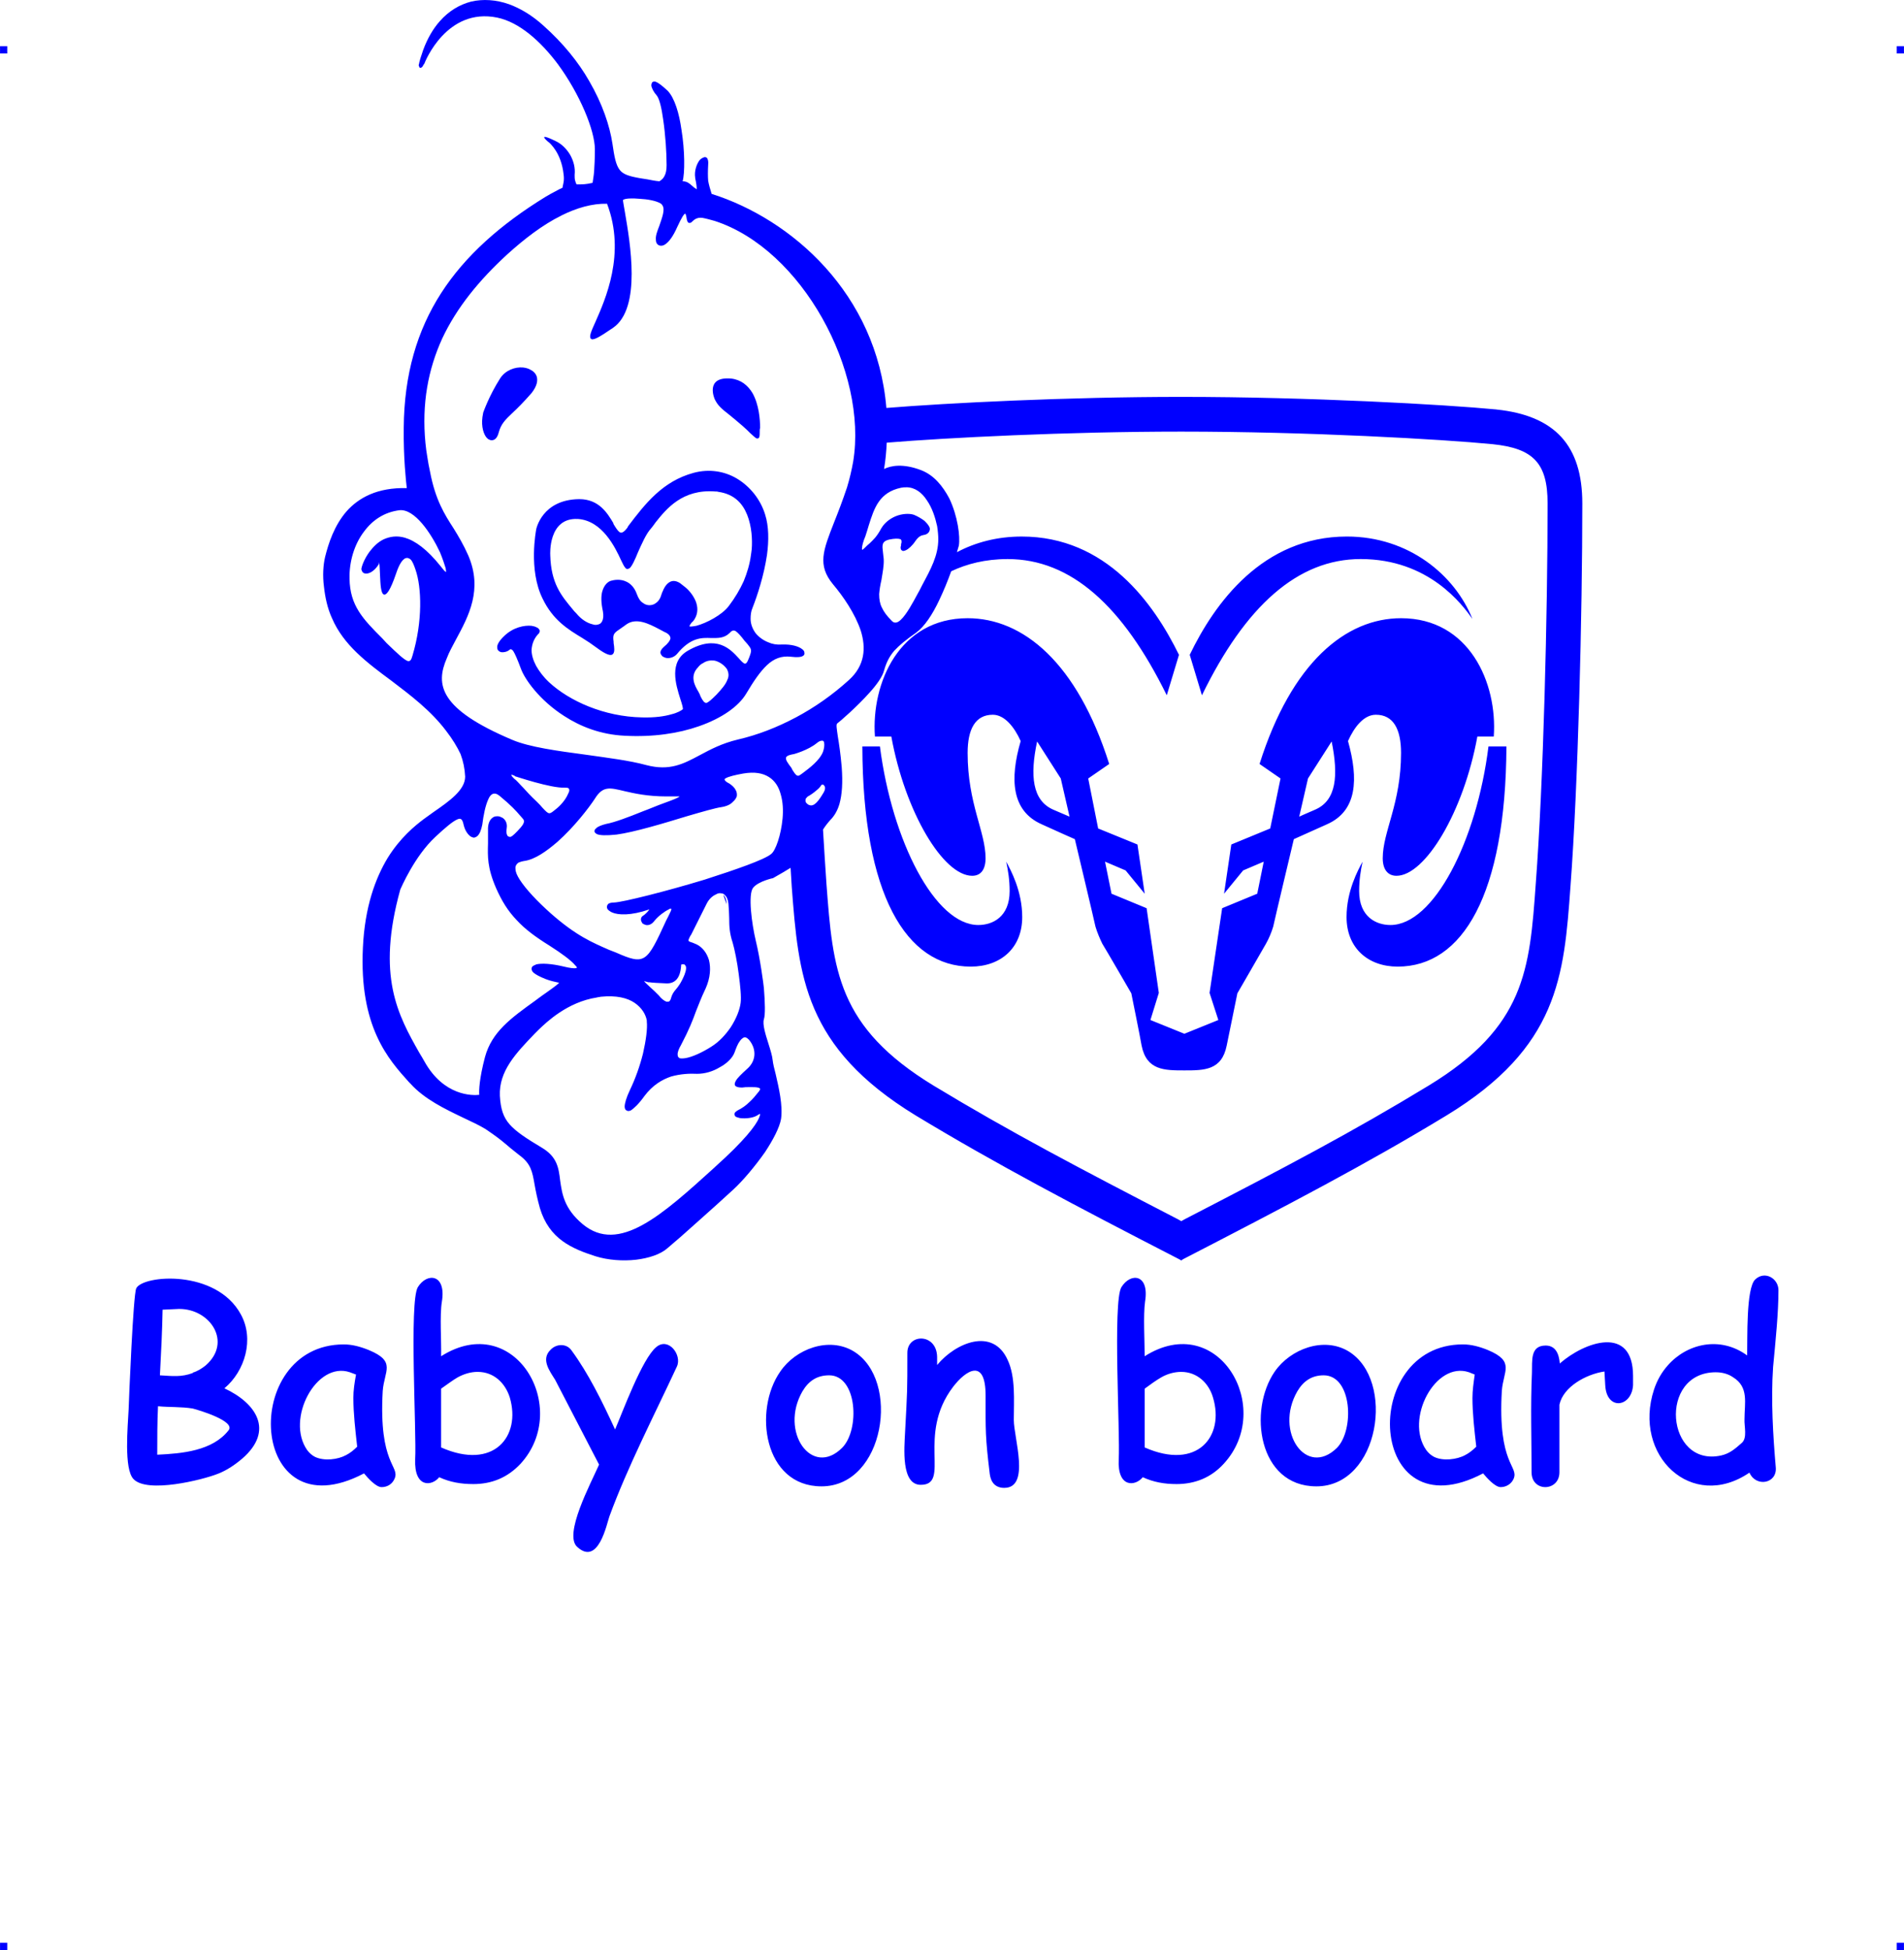
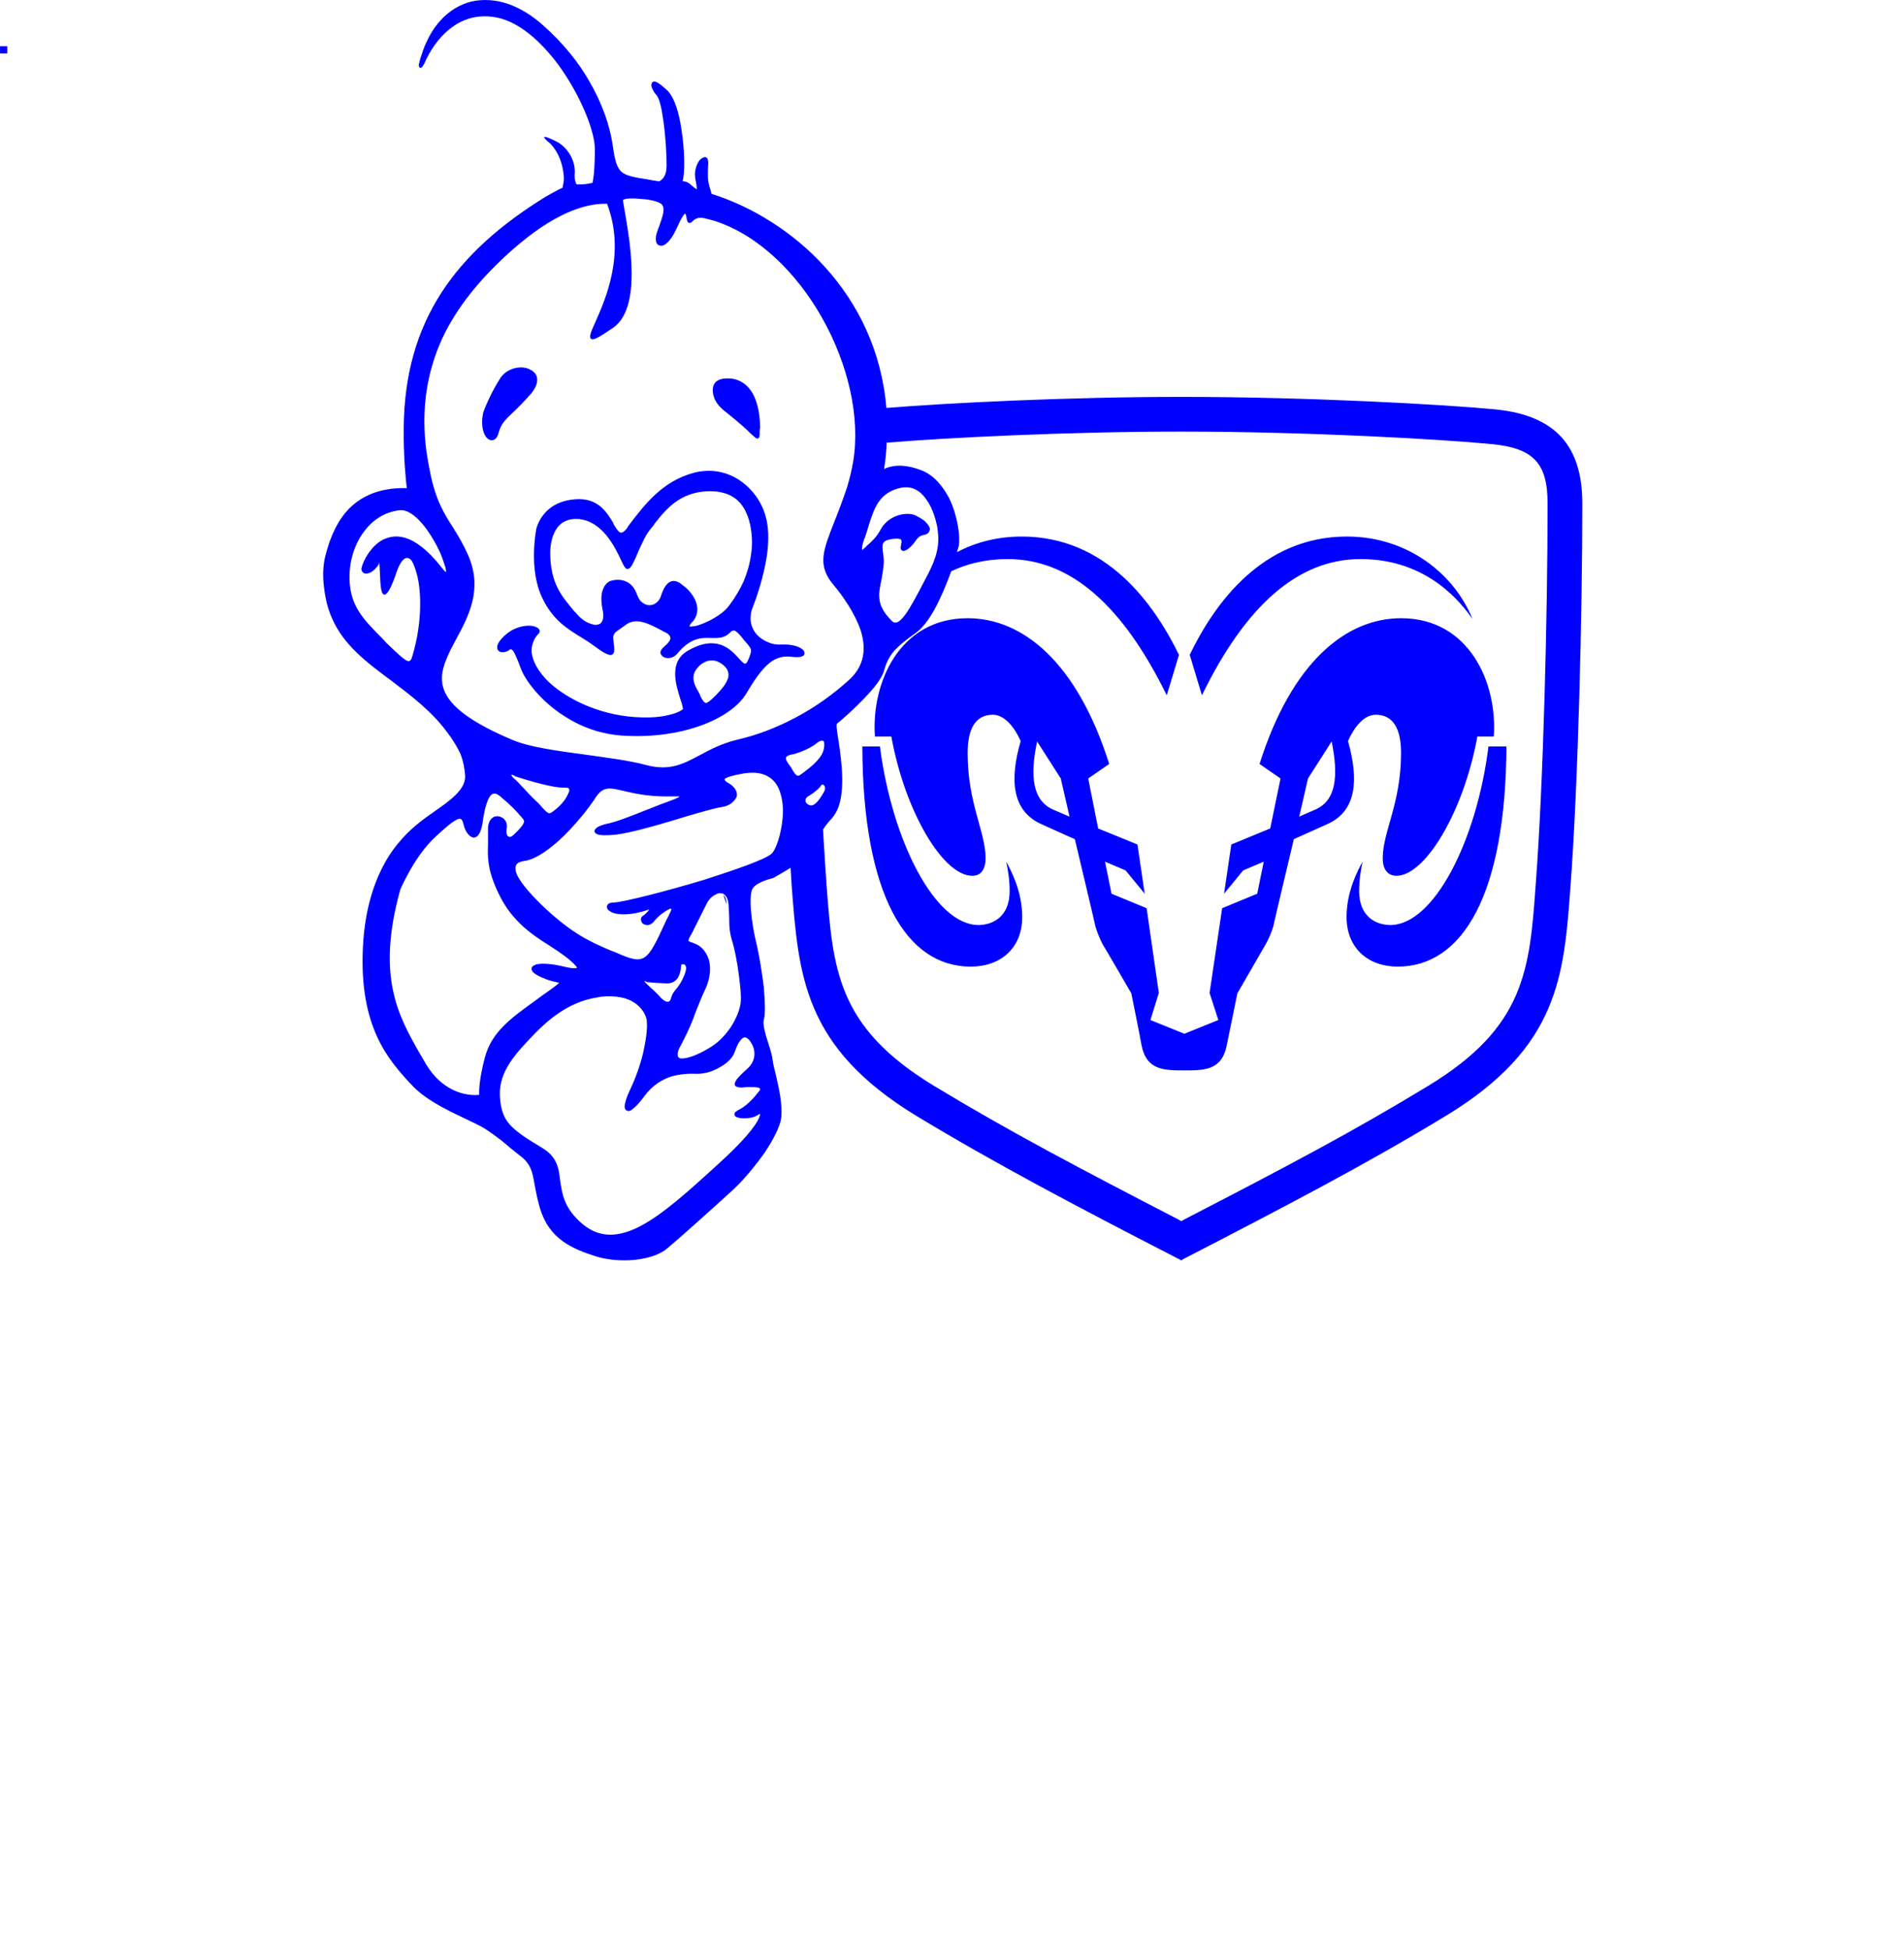
<svg xmlns="http://www.w3.org/2000/svg" xml:space="preserve" width="4.994in" height="5.114in" version="1.1" style="shape-rendering:geometricPrecision; text-rendering:geometricPrecision; image-rendering:optimizeQuality; fill-rule:evenodd; clip-rule:evenodd" viewBox="0 0 1367.58 1400.5">
  <defs>
    <style type="text/css">
   
    .fil0 {fill:blue}
   
  </style>
  </defs>
  <g id="Layer_x0020_1">
    <g id="_2724871078832">
      <g id="_621909184">
        <rect class="fil0" x="-0" y="33.17" width="5.2" height="5.22" />
-         <rect class="fil0" x="1362.38" y="33.17" width="5.2" height="5.22" />
-         <rect class="fil0" x="-0" y="1395.27" width="5.2" height="5.22" />
-         <rect class="fil0" x="1362.38" y="1395.27" width="5.2" height="5.22" />
      </g>
      <g id="_621908544">
        <path class="fil0" d="M292.7 474.69c1.92,0.55 2.74,-0.82 3.56,-3.84 7.4,-24.67 6.58,-49.06 2.19,-61.66 -1.1,-3.29 -2.19,-6.03 -3.56,-7.4 -1.37,-1.1 -2.47,-1.37 -3.84,-0.82 -2.19,1.1 -4.38,4.38 -6.58,10.96 -4.11,12.06 -6.85,15.62 -8.77,15.07 -2.19,-0.82 -2.47,-7.4 -2.74,-13.7 -0.27,-4.66 -0.27,-9.04 -0.82,-9.32 -0.27,-0.27 0.27,0.55 0,1.1 -1.64,2.74 -3.84,4.93 -6.03,6.03l0 0c-1.1,0.55 -2.19,0.82 -3.01,0.82l0 0c-1.1,0 -1.92,-0.27 -2.47,-0.82 -0.55,-0.55 -0.82,-1.37 -1.1,-2.19 0,-1.64 1.92,-7.4 6.03,-12.88 2.74,-3.56 6.03,-6.85 10.14,-8.77 4.38,-1.92 9.32,-2.74 15.07,-1.1 7.4,2.19 15.9,8.22 25.76,20.55 1.92,2.47 3.01,3.84 3.84,4.11 0,0 0,-1.1 -0.27,-2.74 -0.82,-2.74 -2.19,-6.85 -4.11,-11.51 -6.3,-13.43 -18.09,-31.24 -29.05,-30.15 -10.96,1.37 -19.46,7.13 -25.49,15.35 -7.13,9.32 -10.69,21.92 -10.41,33.71 0.27,19.46 9.59,29.05 23.57,43.03 1.1,1.1 1.92,2.19 3.01,3.29 7.95,7.67 12.33,11.78 15.07,12.88l0 0zm782.18 -180.61c-37,-3.56 -134.57,-9.04 -226.38,-9.04 -81.67,0 -168,4.38 -211.85,7.95 -6.85,-82.22 -68.24,-135.66 -125.52,-153.75 -1.1,-3.56 -1.92,-6.3 -2.47,-9.32 -0.27,-3.29 -0.27,-6.85 0,-11.78 0.27,-2.19 -0.27,-3.84 -0.82,-4.66 -0.82,-0.82 -1.92,-0.82 -2.74,-0.27 -0.82,0.27 -1.64,0.82 -2.47,1.64 -2.19,2.74 -4.11,7.95 -3.29,12.88l0 0.27c0.82,3.84 1.1,6.03 1.1,7.95 -1.37,-0.82 -2.47,-1.64 -3.29,-2.47 -1.92,-1.64 -3.56,-3.29 -6.85,-3.29 1.64,-5.76 1.64,-21.92 -0.82,-37 -1.64,-11.78 -4.93,-22.75 -9.87,-27.95 -4.38,-4.11 -7.13,-6.03 -8.77,-6.58 -1.1,-0.27 -1.92,0 -2.47,0.55 -0.27,0.55 -0.55,1.37 -0.55,2.19 0.27,1.92 1.64,4.66 3.84,7.13 1.92,2.19 3.56,9.04 4.66,17.27 1.64,10.96 2.47,23.84 2.47,32.89 0,3.56 -0.55,6.03 -1.64,7.95 -0.82,1.64 -2.19,2.74 -3.56,3.56 -3.01,-0.27 -5.76,-0.82 -8.5,-1.37 -1.64,-0.27 -3.29,-0.55 -5.21,-0.82 -7.95,-1.37 -12.33,-2.74 -14.8,-6.03 -2.74,-3.56 -3.84,-9.32 -5.21,-18.91 -1.92,-12.61 -7.13,-28.5 -16.72,-44.95 -7.67,-13.43 -18.64,-27.13 -33.16,-40.01 -7.95,-7.13 -16.17,-12.06 -24.39,-15.07 -9.32,-3.29 -18.64,-3.84 -27.13,-1.92 -8.5,2.19 -16.17,6.85 -22.47,13.98 -4.93,5.48 -9.04,12.61 -12.06,20.83 -1.64,4.66 -2.74,8.22 -3.01,10.14 -0.27,0.55 -0.27,1.1 0,1.37l0 0c0.27,1.37 0.82,1.64 2.19,0.82 0.27,-0.55 0.82,-1.1 1.37,-2.19l0.27 -0.27 0 0 0 0c0.55,-1.64 16.17,-40.56 52.35,-33.16 15.9,3.29 31.24,16.99 43.58,33.44 15.9,21.65 26.58,47.69 26.58,61.12 0,6.58 -0.27,11.78 -0.55,15.9 -0.27,3.56 -0.82,6.03 -1.1,8.22 -4.66,1.1 -7.4,1.1 -9.87,1.1l0 0c-0.55,0 -1.1,0 -1.64,0 -0.55,-1.1 -0.82,-1.92 -1.1,-3.01 -0.27,-1.1 -0.27,-2.47 -0.27,-3.84 0.55,-5.21 -0.82,-9.87 -3.01,-13.98 -2.47,-4.38 -6.3,-8.22 -10.41,-10.14 -15.62,-7.67 -4.93,1.1 -4.38,1.37l0 0c0,0.27 8.22,6.85 9.87,22.47 0.27,1.92 0.27,3.84 0,5.48 -0.27,1.37 -0.55,2.74 -0.82,4.11 -1.37,0.55 -3.01,1.37 -4.93,2.47 -2.19,1.1 -4.66,2.47 -7.4,4.11 -32.07,19.73 -57.55,42.21 -74.82,69.06 -17.27,26.86 -26.58,58.38 -26.86,96.74 -0.27,21.38 1.64,38.64 2.19,43.3 -21.1,-0.55 -34.53,6.85 -43.3,16.72 -8.77,10.14 -12.88,22.75 -15.35,32.61 -1.37,5.76 -1.92,13.43 -0.82,21.65 0.82,7.4 2.47,15.35 5.76,22.47 8.22,19.18 24.94,31.79 42.75,44.95 13.7,10.41 28.23,21.38 39.19,35.9 4.66,6.03 7.95,11.51 10.41,16.72 1.92,5.21 3.01,10.41 3.29,16.17 0,9.59 -11.24,17.54 -22.75,25.49 -2.19,1.64 -4.66,3.29 -6.85,4.93 -6.58,4.93 -16.99,13.43 -26.04,27.95 -8.77,14.53 -16.44,35.08 -17.81,64.41 -2.74,57.01 18.36,80.3 33.16,96.74l1.1 1.1c9.87,10.96 24.67,18.09 37.27,24.12 6.3,3.01 12.33,5.76 16.72,8.5 7.67,5.21 10.41,7.4 13.7,10.14l0 0c2.47,2.19 5.21,4.38 10.41,8.5 8.22,6.03 9.32,11.51 10.96,21.1 0.82,4.66 1.92,10.14 3.84,16.99 3.29,10.96 9.04,18.36 16.17,23.57 7.13,5.21 15.35,8.22 23.84,10.96 8.77,2.74 19.46,3.56 29.05,2.47 9.04,-1.1 17.54,-3.84 22.47,-8.22 4.93,-4.11 13.43,-11.51 22.2,-19.46 9.32,-8.22 18.91,-16.99 25.21,-22.75 6.85,-6.3 15.62,-16.72 22.75,-26.86 5.76,-8.77 10.41,-17.54 11.51,-23.84 1.37,-9.87 -1.64,-22.47 -3.84,-32.07 -1.1,-4.11 -1.92,-7.67 -2.19,-10.14 -0.27,-3.01 -1.64,-7.4 -3.01,-11.78 -2.19,-6.85 -4.38,-13.98 -3.29,-17.54 1.1,-3.29 0.82,-12.06 0,-22.47 -0.27,-3.01 -2.74,-21.38 -5.76,-33.71 -3.01,-12.61 -5.76,-33.71 -1.92,-38.37 3.84,-4.66 14.25,-6.85 14.25,-6.85l0 0c4.93,-2.74 9.04,-5.21 12.61,-7.4 0.27,4.66 0.55,9.04 0.82,13.43 4.93,64.41 8.77,115.38 89.07,164.44 57.55,34.81 114.83,64.95 189.38,103.32l1.37 0.82 1.1 -0.82c74.82,-38.64 132.1,-68.52 189.38,-103.32 80.58,-49.06 84.41,-100.03 89.07,-164.44 5.48,-72.9 8.5,-196.23 8.5,-275.16 0,-41.66 -19.73,-63.04 -61.66,-67.42l0 0 -0 -0zm-437.96 23.84c43.03,-3.56 129.36,-7.95 211.58,-7.95 90.99,0 187.19,5.48 223.64,9.04 29.32,3.01 39.46,13.7 39.46,42.48 0,78.66 -3.01,201.16 -8.5,273.24l0 0c-4.38,61.94 -7.67,102.77 -77.01,144.98 -54.54,33.16 -102.5,58.38 -175.13,95.92l-2.47 1.37 -2.47 -1.37c-70.43,-36.45 -120.59,-62.76 -175.4,-95.92 -69.34,-42.21 -72.35,-83.04 -77.01,-144.98 -0.82,-11.78 -1.64,-24.94 -2.47,-38.92 1.37,-2.19 3.01,-4.38 5.21,-6.85 3.01,-3.01 5.21,-6.85 6.58,-11.51 1.92,-6.85 2.47,-15.35 1.64,-26.58 -0.82,-9.59 -1.92,-16.72 -2.74,-21.65 -0.82,-5.76 -1.37,-8.77 -0.55,-9.59 1.92,-1.37 13.98,-11.78 23.3,-22.2 5.21,-5.76 9.32,-11.51 10.41,-15.9 1.64,-5.76 3.84,-10.14 7.4,-14.25 3.56,-3.84 8.5,-7.95 15.62,-12.88 6.03,-4.38 11.78,-13.15 16.44,-23.02 3.29,-6.85 6.3,-14.25 8.77,-21.1 10.96,-5.21 24.39,-8.77 40.56,-8.77 45.5,0 82.77,33.71 114.28,97.84l8.77 -29.05 0 0c-18.09,-37 -52.35,-84.96 -112.91,-84.96 -17.54,0 -33.16,4.11 -46.59,11.24 0.55,-1.92 1.1,-3.56 1.37,-4.66 1.1,-6.58 -0.82,-21.38 -6.85,-33.98 -4.66,-8.77 -10.96,-16.72 -20.28,-20.28 -12.88,-4.93 -21.65,-3.29 -26.58,-0.82 1.1,-6.58 1.64,-12.88 1.92,-18.91l0 0zm-233.78 -163.07c-13.43,6.58 -26.86,16.99 -38.92,27.95 -20.01,18.36 -36.18,38.09 -46.59,60.29 -10.14,22.2 -14.8,46.87 -12.06,75.09 0.27,3.29 0.82,6.85 1.37,10.14 0.55,3.56 1.1,6.85 1.92,10.41 3.84,20.28 10.41,30.69 16.99,40.84 3.56,5.76 7.13,11.78 10.41,19.18 10.69,24.67 0.27,43.85 -8.77,60.57 -2.47,4.66 -4.93,9.04 -6.58,13.43 -8.22,18.91 -5.48,36.45 47.14,58.65 12.33,5.21 32.61,7.95 53.17,10.69 15.35,2.19 30.97,4.11 43.03,7.4 16.72,4.38 26.58,-0.82 38.37,-7.13 7.67,-4.11 15.9,-8.5 27.41,-11.24 14.25,-3.29 28.23,-8.77 41.66,-15.9 13.43,-7.13 26.31,-16.17 38.09,-26.86 11.51,-10.41 12.33,-23.02 8.5,-35.35 -4.11,-12.33 -12.61,-24.67 -20.01,-33.44 -11.24,-13.7 -7.13,-24.12 0.82,-44.4l0 0c2.74,-6.85 6.03,-15.35 9.32,-25.21 1.92,-6.3 3.29,-12.33 4.38,-18.36 10.69,-64.68 -36.73,-152.65 -99.49,-172.94 -3.01,-0.82 -5.76,-1.64 -8.77,-2.19 -3.84,-0.55 -6.03,1.37 -7.13,2.47l0 0c-0.55,0.55 -1.1,1.1 -1.64,1.1 -1.37,0.27 -1.92,-0.27 -2.47,-2.47 -0.27,-2.19 -0.82,-4.11 -1.1,-4.11 -0.82,0 -2.47,2.47 -5.76,9.59 -3.01,6.85 -6.03,10.69 -8.5,12.33 -1.1,0.82 -2.19,1.1 -3.01,1.1 -1.1,0 -1.92,-0.27 -2.74,-1.1 -0.82,-0.82 -1.1,-1.92 -1.1,-3.56 -0.27,-2.47 1.1,-6.03 2.47,-9.59 1.92,-5.76 4.38,-11.78 2.19,-14.8 -0.27,-0.55 -0.82,-1.1 -1.37,-1.37 -3.29,-1.92 -9.32,-3.01 -15.07,-3.29 -5.48,-0.55 -10.41,-0.27 -11.78,0.82 0,0 0,0 0,0l0 0c-0.27,0.27 0.55,3.84 1.37,9.04 3.56,21.1 12.06,68.52 -8.5,82.77 -10.41,7.13 -14.8,9.59 -16.17,7.67 -1.1,-1.64 0.55,-5.48 3.29,-11.51 7.13,-16.17 22.2,-49.33 8.5,-85.23 -10.69,-0.27 -21.92,3.01 -32.89,8.5l0 0 -0 0zm45.22 413.29c-10.41,-2.47 -15.35,-3.84 -21.1,5.48 -4.11,6.3 -14.8,20.28 -26.86,30.97 -7.95,6.85 -16.17,12.61 -23.57,13.7 -1.92,0.27 -3.56,0.82 -4.66,1.37 -1.37,1.1 -2.19,2.47 -1.92,4.38 0,2.19 1.1,4.66 3.01,7.67 4.38,6.85 12.61,15.62 22.47,24.39 18.36,16.17 29.87,20.83 41.66,26.04 1.64,0.55 3.29,1.37 4.93,1.92 21.1,9.32 22.2,7.4 36.18,-23.02 0.82,-1.64 1.92,-3.56 2.74,-5.48 0.82,-1.64 1.1,-2.47 0.82,-3.01 0,0 0,0 0,0 -0.55,0 -1.1,0 -1.64,0.55 -3.01,1.37 -7.4,4.66 -10.14,7.95l0 0c-2.19,3.01 -4.38,3.56 -6.3,3.29 -0.82,-0.27 -1.64,-0.55 -2.47,-1.1 -0.55,-0.82 -0.82,-1.37 -1.1,-2.19 -0.27,-1.37 0.27,-2.74 1.37,-3.29 1.64,-1.1 3.56,-3.01 4.66,-4.66l0 0c-13.43,4.66 -22.47,4.11 -26.86,2.19 -1.64,-0.82 -2.74,-1.64 -3.29,-2.47 -0.55,-1.1 -0.55,-2.19 0.27,-3.29l0 0c0.55,-0.82 2.19,-1.37 4.66,-1.37 6.3,-0.27 37,-7.95 64.95,-16.44 22.2,-7.13 42.75,-14.25 47.69,-18.36 3.29,-2.47 7.13,-13.7 8.22,-25.49 0.55,-6.03 0.27,-12.06 -1.37,-17.54 -1.37,-5.21 -4.11,-9.59 -8.5,-12.33 -4.38,-2.74 -10.14,-3.84 -18.36,-2.47 -6.03,1.1 -10.69,2.19 -12.88,3.56 -1.1,0.55 -0.55,1.92 2.74,3.56 2.19,1.37 3.84,3.01 4.66,4.66 0.82,1.37 1.1,3.01 0.82,4.66 -0.55,1.37 -1.37,2.74 -2.74,3.84 -1.64,1.92 -4.66,3.29 -8.22,3.84 -4.11,0.55 -13.7,3.29 -24.94,6.58 -16.99,5.21 -38.09,11.51 -50.43,13.15 -7.67,0.82 -12.06,0.55 -13.98,-0.27 -1.1,-0.55 -1.64,-1.1 -1.92,-1.92 0,-0.82 0.27,-1.64 1.1,-2.19 1.1,-1.37 4.11,-2.47 7.4,-3.29 6.03,-1.1 16.17,-4.93 26.31,-9.04 5.21,-1.92 10.14,-4.11 14.8,-5.76 6.85,-2.47 10.96,-4.11 11.51,-4.93 -0.27,0 -3.01,0 -9.32,0 -13.7,0 -23.3,-2.19 -30.42,-3.84zm-42.75 -2.47c-9.87,0.55 -35.63,-8.22 -35.9,-8.22l0 -0.27c-1.37,-0.55 -2.19,-0.82 -2.47,-0.82 0,0.82 0.82,1.64 1.92,2.74 2.19,1.64 3.84,3.84 6.85,6.85 2.19,2.47 5.21,5.76 9.59,9.87 1.64,1.64 3.01,3.01 4.11,4.38 4.66,4.93 4.66,4.93 9.32,1.1 3.29,-2.47 7.13,-6.85 8.77,-10.69 0.55,-1.1 1.1,-2.19 1.1,-3.01 0,-0.82 -0.27,-1.37 -0.82,-1.64 -0.55,-0.27 -1.37,-0.27 -2.47,-0.27l0 -0zm181.16 -32.07c-6.3,5.21 -16.44,7.95 -16.44,7.95l0 0c-4.93,0.82 -6.03,1.92 -5.76,3.29 0,1.37 1.1,2.74 2.19,4.38 0.55,0.82 1.1,1.37 1.64,2.19 0.27,0.55 0.55,1.1 0.82,1.64 0.82,1.1 1.37,2.19 1.92,2.74 1.1,1.37 2.19,1.92 3.84,0.55 0.55,-0.27 1.1,-0.82 1.92,-1.37 4.38,-3.29 11.78,-8.77 14.25,-15.07 0.82,-2.47 1.1,-4.66 0.82,-6.3l0 0c0,-0.55 -0.27,-1.1 -0.55,-1.37l0 0c-0.27,-0.27 -0.82,-0.27 -1.1,-0.27 -1.1,0 -2.19,0.55 -3.56,1.64l-0 -0zm-0.27 33.98c-2.19,1.92 -4.66,3.56 -5.21,3.84l0 0c-1.1,0.55 -1.92,1.1 -2.19,1.92l-0.27 0c-0.27,0.55 -0.27,1.1 -0.27,1.92 0,0.55 0.27,1.1 0.82,1.64 0.55,0.55 1.1,1.1 2.19,1.37 1.64,0.55 3.29,-0.27 4.93,-1.92 1.92,-1.92 3.56,-4.66 5.21,-7.4 1.1,-1.92 1.1,-3.56 0.55,-4.38 -0.27,-0.27 -0.55,-0.55 -0.55,-0.82 -0.27,0 -0.55,-0.27 -0.82,-0.27l0 0c-0.27,0 -0.82,0 -1.1,0.55 -0.55,1.1 -1.92,2.47 -3.29,3.56l0 0zm-273.79 33.44c-15.07,13.98 -24.67,36.73 -25.21,37.82 -17.27,62.21 -1.64,90.17 13.7,117.3l0 0c1.37,2.19 2.47,4.11 3.56,6.03 13.98,25.21 34.81,24.67 39.46,24.12 -0.27,-3.01 0,-11.51 4.11,-27.13 4.93,-18.09 18.64,-27.95 36.18,-40.56 1.37,-1.1 3.01,-2.19 5.21,-3.84l2.74 -1.92c6.58,-4.66 9.04,-6.58 9.04,-7.13 0,0 -0.82,0 -2.74,-0.55 -2.47,-0.55 -5.76,-1.37 -9.87,-3.29 -3.56,-1.64 -5.76,-3.01 -6.58,-4.38 -0.82,-1.37 -0.55,-2.47 0,-3.29 0.55,-0.55 1.64,-1.1 3.01,-1.64 3.84,-0.82 10.69,-0.55 19.73,1.64 4.38,1.1 7.4,1.37 8.77,1.1 0.27,-0.27 0.55,-0.27 0.55,-0.27 0,-0.55 -0.55,-1.1 -1.37,-1.92 -2.74,-3.29 -9.32,-8.22 -18.36,-13.98 -10.14,-6.3 -17.54,-11.78 -23.57,-18.36 -6.3,-6.58 -10.69,-13.7 -14.8,-23.02 -6.3,-14.53 -6.03,-22.75 -5.76,-32.07 0,-3.01 0,-5.76 0,-9.04 -0.27,-5.21 1.37,-8.22 3.56,-9.59 1.1,-0.82 2.19,-0.82 3.56,-0.82 1.1,0 2.19,0.55 3.29,1.1 2.19,1.37 3.56,4.11 3.01,7.4 -0.27,2.19 -0.27,3.84 0.27,4.93 0.27,0.55 0.55,1.1 1.1,1.1 0.27,0.27 0.82,0.27 1.37,0.27 0.82,-0.27 1.92,-1.1 3.01,-2.19 0.55,-0.55 1.37,-1.37 1.92,-1.92 3.29,-3.56 6.3,-6.58 3.84,-9.04 -0.55,-0.55 -1.1,-1.37 -1.92,-2.19 -3.01,-3.56 -6.58,-7.4 -14.53,-13.98 -3.84,-3.29 -6.58,-1.64 -8.22,2.19 -2.19,4.66 -3.56,11.78 -4.38,18.36 -0.82,4.11 -1.92,6.58 -3.29,7.95 -0.82,0.82 -1.92,1.37 -3.01,1.37 -0.82,-0.27 -1.92,-0.55 -2.74,-1.37 -1.92,-1.64 -3.56,-4.38 -4.38,-7.95 -0.82,-3.84 -1.92,-4.93 -4.38,-3.84 -3.29,1.37 -8.22,5.48 -15.9,12.61l0 0zm153.75 104.42c-0.27,0 -0.55,0 -0.55,0l-0.27 0c-2.19,-0.55 -3.01,-0.82 -3.01,-0.82 0,0.27 1.92,2.19 4.38,4.38 1.92,1.64 4.11,3.84 6.03,5.76 2.19,2.74 4.11,4.11 5.76,4.66 0.27,0 0.82,0 1.1,0 0.27,0 0.55,-0.27 0.82,-0.27 0.55,-0.55 1.1,-1.37 1.37,-2.74 0.82,-2.74 1.92,-4.11 3.29,-5.76 1.64,-1.92 3.84,-4.66 6.3,-10.69 1.37,-3.56 1.37,-5.76 0.55,-6.58 -0.27,-0.55 -0.55,-0.55 -0.82,-0.82 -0.55,0 -0.82,0 -1.37,0 -0.55,0 -0.82,0.27 -0.82,0.55l0 0 0 0.55c-0.27,3.29 -1.1,12.61 -10.14,12.61 -6.85,-0.27 -10.96,-0.55 -12.61,-0.82l0 0zm-79.2 33.71c-0.55,0.55 -1.1,1.1 -1.37,1.37l-1.92 1.92c-13.43,13.98 -25.76,26.86 -24.94,44.67 0.55,9.32 2.47,15.35 7.13,20.55 4.66,5.21 11.78,9.87 22.75,16.44 11.24,6.58 12.33,14.53 13.43,23.84 1.37,9.32 2.74,20.01 16.17,31.24 26.04,21.65 57.01,-6.58 94.83,-40.84l0 0 0.55 -0.55c20.83,-18.64 29.05,-29.6 31.24,-34.81 0.55,-1.37 0.82,-2.19 0.82,-2.74 0,0 0,-0.27 0,-0.27 -0.27,0 -0.82,0.27 -1.64,0.82 -3.01,2.19 -9.04,2.74 -12.88,2.19 -1.1,-0.27 -1.92,-0.55 -2.74,-0.82 -0.82,-0.55 -1.37,-1.37 -1.1,-2.47 0,-0.55 0.82,-1.37 2.19,-2.19 3.29,-1.64 6.03,-3.56 8.5,-6.03 2.47,-2.19 4.66,-4.93 6.85,-7.67 0.82,-1.1 1.1,-1.92 0.55,-2.19 -1.37,-1.1 -5.76,-0.82 -10.14,-0.82 -0.82,0 -1.64,0.27 -2.47,0.27 -5.21,0 -6.3,-1.64 -4.66,-4.66 1.1,-2.19 4.38,-5.21 7.95,-8.5 3.56,-3.01 5.21,-6.58 5.48,-10.14 0.27,-3.84 -1.1,-7.67 -3.84,-10.96 -0.55,-0.55 -1.1,-1.1 -1.64,-1.37 -0.82,-0.55 -1.64,-0.55 -2.19,-0.27 -1.1,0.55 -1.92,1.37 -2.74,2.47l0 0c-1.64,2.19 -2.74,5.21 -3.84,8.22 -1.37,3.84 -5.48,7.95 -10.69,10.69 -4.93,3.01 -10.69,4.66 -16.17,4.66 -5.21,-0.27 -11.78,0 -18.64,1.92 -6.58,2.19 -13.43,6.3 -19.18,13.98 -4.11,5.76 -7.67,9.04 -9.87,10.41 -1.37,0.55 -2.19,0.55 -3.01,0 -0.82,-0.27 -1.37,-1.37 -1.37,-2.74 0,-2.19 1.1,-6.3 3.84,-12.06 3.84,-7.95 7.13,-17.27 9.32,-26.04 2.19,-9.59 3.29,-18.09 2.74,-23.02 0,-0.27 0,-0.55 0,-0.82 -0.82,-4.38 -3.56,-9.04 -8.77,-12.61 -5.21,-3.56 -13.15,-5.48 -24.12,-4.38 -1.1,0.27 -2.19,0.27 -3.01,0.55 -21.38,3.29 -36.45,18.09 -41.38,22.75l-0 0zm120.32 -90.17c-4.93,9.87 -11.24,22.47 -11.24,22.47l-0.27 0.27c-1.64,3.01 -1.92,3.84 -1.1,4.38 0.55,0.27 1.1,0.55 2.19,0.82 0.82,0.27 1.92,0.82 3.29,1.37l0 0 0 0c3.84,1.92 7.13,5.76 8.77,11.24 1.37,5.48 1.1,12.61 -2.47,20.55l0 0 -0.27 0.55 0 0c-3.01,6.3 -4.66,10.96 -6.58,15.62 -2.47,6.85 -4.93,13.15 -10.69,24.12 -1.92,3.29 -2.74,5.76 -2.47,7.4 0,1.1 0.55,1.64 1.37,2.19 0.82,0.27 2.19,0.27 4.11,0 5.21,-0.82 12.61,-4.38 18.64,-8.22 5.76,-3.56 10.41,-8.77 13.98,-13.98 4.11,-6.3 6.58,-12.88 7.13,-17.54 0.55,-4.38 -0.27,-12.33 -1.37,-20.55 -1.1,-8.77 -3.01,-18.09 -4.38,-22.75 -2.19,-6.58 -2.47,-11.51 -2.47,-17.54 0,-3.01 -0.27,-6.3 -0.55,-10.41 -0.27,-2.74 -1.1,-4.66 -2.19,-5.76 -0.82,-1.1 -1.92,-1.64 -3.01,-1.64 -1.37,-0.27 -2.47,0 -3.84,0.82 -2.47,1.1 -4.93,3.29 -6.58,6.58l0 0 0 -0zm143.34 -299c-1.1,0 -2.19,0 -3.56,0.27 -15.9,3.29 -19.46,14.8 -23.3,26.86 -0.82,2.74 -1.64,5.48 -2.47,7.95 -1.64,3.84 -2.47,7.13 -2.47,9.04 0,0.27 0,0.55 0.27,0.82 0.27,-0.27 0.82,-0.55 1.64,-1.37 1.37,-1.37 2.47,-2.47 3.56,-3.29 2.74,-2.74 4.93,-4.38 8.5,-10.96 2.47,-4.11 6.3,-6.85 10.14,-8.5 4.66,-1.92 9.87,-2.19 13.15,-1.1 2.74,1.1 5.48,2.74 7.67,4.38 1.1,1.1 2.19,2.19 3.01,3.56 0.82,1.1 1.1,2.47 0.55,3.56 0,0.27 -0.27,0.82 -0.55,1.1 -1.1,1.37 -2.19,1.64 -3.56,1.92 -1.64,0.27 -3.56,0.82 -6.03,4.38 -2.19,3.29 -4.93,5.76 -6.85,6.58 -0.55,0.27 -1.37,0.55 -1.92,0.55 -0.82,-0.27 -1.37,-0.55 -1.64,-1.37 -0.27,-0.82 -0.27,-1.64 0.27,-3.01l-0.27 0c0.82,-2.19 0.55,-3.56 -0.27,-4.11 -1.64,-0.55 -4.11,-0.55 -8.22,0.27 -5.48,1.37 -4.93,4.38 -4.38,9.04 0.27,1.64 0.27,3.29 0.55,4.93 0.27,4.66 -0.82,9.87 -1.64,15.07 -0.82,3.56 -1.37,6.85 -1.64,10.14 0,3.84 0.55,6.85 1.92,9.59 1.37,3.01 3.56,6.03 7.13,9.59 1.92,2.19 4.38,1.37 6.58,-0.82 4.11,-3.84 8.5,-12.06 12.33,-19.18 0.82,-1.37 1.37,-2.47 1.92,-3.56l0.82 -1.64c6.3,-11.78 11.78,-21.65 11.78,-33.44 0,-2.47 -0.27,-5.76 -0.82,-9.32 -1.37,-6.3 -3.56,-13.15 -7.4,-18.64 -3.56,-5.48 -8.5,-9.32 -14.8,-9.32zm-303.94 -53.44c0,0 4.11,-12.06 12.33,-24.94 3.84,-5.76 10.69,-8.22 16.44,-7.67 2.19,0.27 4.11,0.82 5.76,1.92 1.64,0.82 3.01,2.19 3.84,4.11 1.1,3.01 0.55,7.13 -3.56,12.33 -5.76,6.58 -10.14,10.96 -13.7,14.25 -5.21,4.93 -8.22,7.95 -9.87,13.98 -0.82,3.29 -2.19,4.93 -3.84,5.48 -1.1,0.27 -1.92,0.27 -3.01,-0.27 -0.82,-0.27 -1.64,-1.1 -2.47,-2.19 -2.19,-3.29 -3.56,-9.32 -1.92,-16.72l0 -0.27 0 -0zm166.36 -9.87c0,0 -7.4,-16.44 11.78,-14.8 7.13,0.82 12.06,4.93 15.35,10.41 4.66,8.22 5.48,18.91 5.48,24.94 -0.27,0.82 -0.27,1.64 -0.27,2.19 0,4.11 0,5.76 -2.19,5.48l0 0c-0.82,-0.27 -2.19,-1.64 -4.66,-3.84 -1.37,-1.37 -3.01,-3.01 -5.21,-4.93 -4.11,-3.56 -7.4,-6.3 -10.14,-8.5 -4.93,-3.84 -7.95,-6.3 -10.14,-10.96l0 0zm-128.26 93.73c0,-0.27 4.11,-21.65 30.97,-21.92 14.25,0 20.28,10.14 24.67,17.54l-0.27 0c1.64,2.74 3.01,4.93 4.38,6.03 1.37,1.1 3.01,0.55 5.76,-3.01l0.55 -1.1c12.06,-15.9 24.67,-32.34 47.14,-38.37 11.24,-3.01 22.2,-1.1 30.97,4.11 9.59,5.76 16.99,15.07 20.28,25.76 2.74,8.5 2.74,18.91 1.37,29.05 -2.19,14.8 -6.85,29.05 -10.41,38.09 -1.1,2.47 -1.37,5.21 -1.37,7.95 0,3.56 1.37,7.13 3.56,10.14 2.19,2.74 5.48,5.21 9.04,6.58 3.01,1.37 6.3,1.92 9.87,1.64 7.13,-0.27 12.06,1.37 14.53,3.29 1.1,0.82 1.64,1.64 1.64,2.47 0.27,0.82 0,1.92 -1.1,2.47 -1.37,0.82 -4.11,1.1 -8.5,0.55 -6.85,-0.82 -12.33,1.37 -17.27,6.03 -4.93,4.66 -9.59,11.51 -14.8,20.28 -5.48,9.32 -17.54,17.81 -33.98,23.57 -14.8,5.21 -33.16,7.95 -53.44,6.85 -17.27,-0.82 -31.79,-6.58 -43.58,-14.25 -17.54,-11.24 -28.23,-26.31 -30.97,-33.98 -2.47,-6.58 -4.11,-10.41 -5.48,-12.61 -1.1,-1.37 -1.92,-1.64 -2.74,-0.82 -1.64,1.37 -4.11,1.92 -6.03,1.64 -0.82,-0.27 -1.37,-0.55 -1.92,-1.1 -0.55,-0.55 -0.82,-1.37 -0.82,-2.19 -0.27,-1.92 1.37,-4.93 5.21,-8.5 6.3,-6.03 14.25,-7.67 19.46,-7.13 1.37,0.27 2.74,0.55 3.56,1.1 1.1,0.27 1.64,1.1 2.19,1.92 0.27,1.1 0,2.19 -1.1,3.01 -3.01,3.29 -4.38,7.13 -4.66,11.24 0,3.56 1.1,7.4 3.29,11.51 2.19,3.84 5.21,7.95 9.32,11.78 14.53,13.43 39.46,24.67 66.6,25.21 9.59,0.27 16.44,-0.82 21.1,-2.19 4.66,-1.1 7.13,-2.74 8.22,-3.56 0.55,-0.27 -0.27,-3.29 -1.64,-7.4 -3.29,-10.41 -8.5,-26.86 5.48,-34.81 20.55,-11.78 30.42,-1.1 36.45,5.48 1.64,1.92 3.01,3.29 4.11,3.84 1.1,0.27 1.92,-0.55 3.29,-4.11 2.19,-5.76 1.92,-6.03 -1.1,-9.87 -0.55,-0.55 -1.37,-1.64 -2.19,-2.47 -2.47,-3.29 -4.66,-5.76 -6.3,-6.85 -1.37,-0.82 -2.74,-0.55 -4.11,1.1 -4.11,4.11 -8.5,3.84 -13.43,3.84 -6.85,-0.27 -14.8,-0.55 -24.67,11.51 -2.19,2.47 -5.48,3.29 -7.95,2.74l0 0c-0.82,-0.27 -1.64,-0.55 -2.47,-1.1l0 0c-0.55,-0.55 -1.1,-1.37 -1.37,-2.19 -0.27,-1.37 0.55,-3.01 2.47,-4.66 2.74,-2.19 4.38,-4.38 4.66,-6.03 0,-1.64 -1.1,-3.29 -4.38,-4.66 -1.1,-0.55 -2.47,-1.37 -4.11,-2.19 -6.85,-3.56 -15.9,-8.22 -23.02,-3.29 -1.37,1.1 -2.74,1.92 -3.84,2.74 -5.21,3.56 -6.3,4.11 -5.48,9.87l0 0.82c0.55,3.29 0.82,6.3 -0.27,7.67l0 0c-1.37,1.92 -4.66,1.1 -12.06,-4.38 -3.29,-2.47 -6.58,-4.66 -10.14,-6.85 -10.41,-6.3 -21.1,-12.88 -28.5,-28.23 -10.41,-20.83 -4.66,-49.33 -4.66,-49.61l0 0 0 0zm29.87 -7.67c-21.38,-1.1 -19.73,25.76 -19.73,25.76l0 0.27c0.55,20.28 7.95,29.05 16.17,38.92 0.55,0.82 1.37,1.64 2.47,2.74 3.56,4.38 7.95,7.13 11.78,7.95 1.37,0.55 3.01,0.55 4.38,0 1.1,-0.27 1.92,-1.1 2.47,-2.19 0.82,-1.64 1.1,-3.84 0.55,-7.13 -1.37,-6.3 -1.37,-10.69 -0.55,-13.98 1.37,-5.21 4.38,-7.4 6.3,-7.95 1.92,-0.55 6.85,-1.64 11.51,0.82 2.74,1.37 5.48,4.11 7.13,8.77 1.1,3.01 2.47,5.21 4.38,6.3 1.37,1.1 3.01,1.64 4.66,1.64 1.64,0 3.29,-0.55 4.38,-1.37 1.64,-1.1 2.74,-2.47 3.56,-4.38 1.37,-4.38 3.01,-7.95 5.21,-9.87 2.47,-2.19 5.21,-2.47 8.77,-0.27 1.1,0.82 2.47,1.92 3.84,3.01 3.01,2.47 5.76,6.03 7.4,9.87 1.64,4.11 1.92,8.77 -0.82,13.15 -0.55,0.82 -1.1,1.64 -1.92,2.19 -1.1,1.37 -1.64,2.19 -1.64,2.74l0 0c0,0.27 0.55,0.27 0.82,0.27 1.1,0 2.47,-0.27 4.11,-0.55 7.13,-1.92 18.36,-7.67 23.3,-14.25 4.38,-5.76 7.95,-11.78 10.69,-17.81 2.47,-6.03 4.38,-12.33 5.21,-18.91 0.27,-1.1 0.27,-2.47 0.55,-4.11 0.55,-6.85 0,-16.44 -3.29,-24.67 -3.29,-8.22 -9.32,-14.8 -20.55,-16.44l0 0c-0.82,-0.27 -1.37,-0.27 -2.19,-0.27 -23.84,-1.92 -35.35,12.61 -43.03,22.2 -1.1,1.64 -2.19,3.01 -3.29,4.38 -3.56,3.84 -6.58,10.96 -9.32,16.99 -2.19,5.48 -4.38,10.14 -6.03,11.51 -1.37,0.82 -2.47,0.82 -3.29,-0.55 -0.82,-0.82 -1.64,-2.74 -2.74,-4.93 -4.38,-9.59 -13.7,-28.78 -31.24,-29.87l0 -0zm86.6 123.88c0.82,1.37 1.37,2.74 1.64,3.56 1.64,3.29 2.74,4.66 4.11,4.66 1.37,-0.27 3.56,-2.19 7.4,-6.03 3.84,-4.11 6.58,-7.4 7.67,-10.41 1.37,-2.74 1.1,-5.21 -0.27,-7.95 -0.55,-0.82 -1.37,-1.64 -2.19,-2.47 -1.92,-1.64 -4.11,-3.01 -6.85,-3.56 -2.74,-0.27 -5.48,0 -8.22,1.92 -1.37,0.55 -2.47,1.64 -3.56,3.01 -6.03,6.3 -2.19,13.15 0.27,17.27l0 0zm20.56 153.48c-0.82,-2.47 -1.64,-4.66 -2.47,-7.13l0.27 0c1.1,1.37 1.92,3.29 1.92,6.03l0.27 1.1 0 0zm484.27 -206.1c-39.74,0 -78.66,31.79 -101.68,104.69l15.07 10.41 -7.4 35.9 -27.95 11.51 -5.21 35.35 13.7 -16.72 14.8 -6.3 -4.66 23.02 -25.21 10.41 -9.04 60.84 6.3 19.46 -24.39 9.87 -24.39 -9.87 6.03 -19.46 -8.77 -60.84 -25.21 -10.41 -4.66 -23.02 14.8 6.3 13.7 16.72 -5.21 -35.35 -28.23 -11.51 -7.13 -35.9 15.07 -10.41c-23.02,-72.9 -61.94,-104.69 -101.68,-104.69 -49.06,0 -69.34,46.59 -66.6,84.96l11.78 0c9.87,54.27 37.27,100.03 58.1,100.03 6.3,0 9.59,-4.66 9.59,-12.61 0,-19.18 -12.88,-39.19 -12.88,-75.64 0,-16.99 5.48,-27.41 18.09,-27.41 8.5,0 15.62,9.04 20.01,18.91 -7.95,27.41 -6.58,50.15 15.07,59.75 10.69,4.93 23.84,10.69 23.84,10.69 0,0 13.98,58.65 14.8,62.76 1.1,3.84 3.29,9.04 4.93,12.33 2.74,4.38 20.83,35.63 20.83,35.63 0,0 6.3,30.97 7.4,37.55 3.56,17.81 16.44,17.81 30.69,17.81 14.25,0 26.86,0 30.42,-17.81 1.37,-6.58 7.67,-37.55 7.67,-37.55 0,0 18.09,-31.24 20.55,-35.63 1.92,-3.29 4.11,-8.5 5.21,-12.33 0.82,-4.11 14.8,-62.76 14.8,-62.76 0,0 12.88,-5.76 23.84,-10.69 21.65,-9.59 22.75,-32.34 15.07,-59.75 4.38,-9.87 11.24,-18.91 20.01,-18.91 12.61,0 18.09,10.41 18.09,27.41 0,36.45 -13.15,56.46 -13.15,75.64 0,7.95 3.56,12.61 9.87,12.61 20.55,0 48.24,-45.77 58.1,-100.03l11.78 0c2.74,-38.37 -17.54,-84.96 -66.6,-84.96l0 0 0 0zm-249.67 137.58c-15.35,-6.58 -16.99,-24.67 -11.78,-49.06l16.99 26.58 6.3 27.41c0,0 -6.3,-2.74 -11.51,-4.93l0 0zm187.73 0c-5.21,2.19 -11.24,4.93 -11.24,4.93l6.3 -27.41 16.99 -26.58c4.93,24.39 3.56,42.48 -12.06,49.06l0 0zm124.7 -45.5c-8.5,68.24 -39.46,128.26 -70.43,128.26 -10.14,0 -22.47,-5.76 -22.47,-24.39 0,-7.95 1.1,-14.8 2.47,-21.1 -3.29,6.03 -11.51,21.1 -11.51,39.74 0,22.2 15.35,35.63 36.73,35.63 46.59,0 77.56,-51.52 78.11,-158.14 0,0 -8.77,0 -12.88,0l0 0zm-101.68 -150.74c44.4,0 77.56,27.68 90.17,59.2 -7.13,-10.14 -31.24,-43.03 -80.3,-43.03 -45.22,0 -82.77,33.71 -114.01,97.84l-8.77 -29.05c17.81,-37 52.35,-84.96 112.91,-84.96l0 0zm-348.06 150.74c0.27,106.61 31.52,158.14 77.83,158.14 21.65,0 37,-13.43 37,-35.63 0,-18.64 -8.22,-33.71 -11.51,-39.74 1.37,6.3 2.47,13.15 2.47,21.1 0,18.64 -12.33,24.39 -22.47,24.39 -30.97,0 -61.94,-60.02 -70.71,-128.26 -3.84,0 -12.61,0 -12.61,0l0 0z" />
-         <path class="fil0" d="M156.49 1058.45c-10.96,4.38 -50.7,14.25 -60.57,3.84 -7.13,-7.13 -4.11,-38.37 -3.56,-50.15 0.27,-8.22 3.29,-82.49 5.48,-86.88 4.66,-9.59 57.28,-13.98 75.09,18.64 9.87,17.81 3.01,40.84 -11.78,53.17 23.02,10.69 35.9,30.42 12.88,50.43l0 0c-5.48,4.66 -11.24,8.5 -17.54,10.96l0 0 -0 -0zm-27.68 -118.4l-12.06 0.55c-0.27,15.62 -1.1,31.24 -1.92,47.14 9.32,0.55 15.35,1.37 23.57,-1.64l0 -0.27c3.56,-1.1 6.58,-3.01 9.32,-5.21l0 0c19.18,-16.72 3.29,-40.56 -18.91,-40.56zm9.59 71.53c-8.5,-1.37 -16.44,-0.82 -24.94,-1.64 -0.55,11.78 -0.55,23.02 -0.55,34.81 17.81,-0.82 39.74,-2.74 51.25,-17.54 5.21,-6.58 -21.38,-14.53 -25.76,-15.62l-0 0zm135.66 56.46c-4.11,0 -10.14,-6.85 -12.61,-9.87 -83.32,43.85 -89.62,-92.63 -14.53,-92.63 6.03,0 12.06,1.64 18.09,4.11l0 0c19.73,8.22 10.96,14.8 9.87,29.32l0 0c-3.01,53.17 12.61,53.72 8.5,63.04 -1.64,3.84 -5.21,6.03 -9.32,6.03l-0 0zm-20.28 -63.86c0,-5.76 0.82,-10.96 1.92,-16.99l-4.38 -1.64c-24.12,-8.22 -46.32,33.71 -30.69,55.91l0 0c1.64,2.19 3.56,3.84 5.76,4.93l0 0c6.58,3.01 16.17,1.92 22.2,-1.37l0 0c2.74,-1.37 5.48,-3.56 7.95,-6.03 -1.37,-12.06 -2.74,-24.12 -2.74,-34.81zm86.06 61.66c-8.77,0 -16.72,-1.37 -24.39,-4.93 -5.21,6.58 -18.09,7.95 -17.27,-12.88 1.1,-18.91 -4.38,-113.19 1.92,-123.6 6.58,-10.69 20.55,-9.59 17.27,10.41 -1.64,9.87 -0.27,28.5 -0.55,39.19 52.89,-33.44 93.73,37.27 57.01,77.29l0 0c-9.32,9.87 -20.55,14.53 -33.98,14.53zm3.29 -80.58c-4.93,0 -9.59,1.37 -14.25,3.84l0 0c-3.84,2.19 -7.67,5.21 -12.06,8.22l0 42.21c37.82,16.72 57.55,-7.95 49.33,-35.9 -3.29,-10.41 -11.51,-18.36 -23.02,-18.36zm143.06 -3.84c-16.17,34.81 -35.35,71.81 -48.51,107.71l0 0c-1.92,5.48 -7.95,35.63 -23.02,21.92 -10.14,-8.77 9.59,-45.5 15.62,-59.2l-31.52 -60.84c-4.11,-6.58 -10.41,-14.8 -3.29,-21.65l0 0c4.11,-4.38 11.51,-4.66 15.07,0.55l0 0c12.06,16.44 21.92,36.45 31.24,56.73 5.21,-12.06 19.46,-50.98 29.6,-59.2 8.77,-7.4 18.64,5.76 14.8,13.98zm103.87 86.06c-41.66,0 -49.06,-54.81 -29.6,-82.49l0 0c10.96,-16.17 34.81,-25.21 52.62,-14.53 33.98,20.55 22.47,97.02 -23.02,97.02zm5.48 -79.75c-8.77,0 -14.8,4.11 -19.18,11.51l0 0c-16.72,29.05 6.85,62.21 28.5,40.56 12.88,-12.88 10.96,-52.07 -9.32,-52.07l-0 0zm125.8 80.85c-6.3,0 -9.59,-3.84 -10.41,-9.87l0 0c-3.29,-27.13 -3.01,-30.97 -3.01,-56.46 0,-27.41 -14.25,-18.09 -23.3,-6.3l0 0c-26.58,34.81 -1.37,70.43 -23.3,70.43 -14.25,0 -11.78,-26.58 -11.24,-37.82 1.64,-30.69 1.64,-28.78 1.64,-57.01 0,-13.98 21.1,-14.25 21.38,3.01l0 5.76c13.15,-15.9 40.01,-27.41 50.7,-3.56l0 0c5.76,12.33 4.38,29.05 4.38,43.03l0 0c0,12.88 12.06,48.78 -6.85,48.78l0 -0zm123.6 -2.74c-8.5,0 -16.44,-1.37 -24.12,-4.93 -5.21,6.58 -18.36,7.95 -17.27,-12.88 1.1,-18.91 -4.38,-113.19 1.92,-123.6 6.58,-10.69 20.28,-9.59 16.99,10.41 -1.37,9.87 -0.27,28.5 -0.27,39.19 52.89,-33.44 93.73,37.27 56.73,77.29l0 0c-9.04,9.87 -20.55,14.53 -33.98,14.53l0 0zm3.56 -80.58c-4.93,0 -9.87,1.37 -14.25,3.84l0 0c-3.84,2.19 -7.95,5.21 -12.06,8.22l0 42.21c37.82,16.72 57.55,-7.95 49.06,-35.9 -3.01,-10.41 -11.51,-18.36 -22.75,-18.36zm97.02 82.22c-41.93,0 -49.06,-54.81 -29.87,-82.49l0 0c11.24,-16.17 35.08,-25.21 52.89,-14.53 33.98,20.55 22.47,97.02 -23.02,97.02zm5.21 -79.75c-8.5,0 -14.53,4.11 -18.91,11.51l0 0c-16.72,29.05 6.58,62.21 28.5,40.56 12.61,-12.88 10.96,-52.07 -9.59,-52.07zm127.17 80.3c-4.11,0 -10.14,-6.85 -12.61,-9.87 -83.32,43.85 -89.62,-92.63 -14.53,-92.63 6.03,0 12.06,1.64 18.09,4.11l0 0c19.46,8.22 10.96,14.8 9.87,29.32l0 0c-3.01,53.17 12.33,53.72 8.5,63.04 -1.64,3.84 -5.48,6.03 -9.32,6.03l-0 0zm-20.28 -63.86c0,-5.76 0.82,-10.96 1.64,-16.99l-4.11 -1.64c-24.12,-8.22 -46.32,33.71 -30.69,55.91l0 0c1.64,2.19 3.56,3.84 5.76,4.93l0 0c6.3,3.01 16.17,1.92 22.2,-1.37l0 0c2.74,-1.37 5.48,-3.56 7.95,-6.03 -1.37,-12.06 -2.74,-24.12 -2.74,-34.81zm115.38 -9.59c-0.82,16.17 -19.18,18.91 -20.01,0l-0.55 -9.59c-13.15,1.92 -29.6,10.96 -32.34,23.84l0 48.51 0 0c0,13.98 -20.01,14.53 -20.01,0 0,-24.12 -0.82,-47.14 0.27,-71.53l0 0c0.27,-8.5 -1.37,-19.46 9.87,-19.46 7.13,0 9.59,6.03 10.14,12.88 17.81,-15.62 52.62,-27.95 52.62,9.04l0 6.3 -0 0zm100.58 -12.88c-1.64,23.84 0,49.88 1.92,72.08l0 0c1.1,11.78 -14.25,14.53 -18.91,3.84 -41.38,28.23 -84.14,-12.33 -68.52,-59.75 2.19,-6.58 5.48,-12.33 9.87,-17.27l0 0c13.7,-15.62 37.55,-21.38 57.01,-7.13 0.27,-12.06 -0.82,-48.24 5.76,-54.54 6.85,-6.58 16.72,-0.82 16.72,7.67 0,16.17 -1.92,34.81 -3.84,55.09l0 0 0 0zm-41.11 3.84c-41.66,0 -35.9,68.52 3.84,59.75 6.03,-1.37 9.87,-4.66 14.8,-9.04l0 0c4.11,-3.56 1.64,-12.06 1.92,-16.99 0,-11.78 3.29,-23.02 -8.22,-30.15 -3.56,-2.47 -7.95,-3.56 -12.33,-3.56l0 -0z" />
      </g>
    </g>
  </g>
</svg>